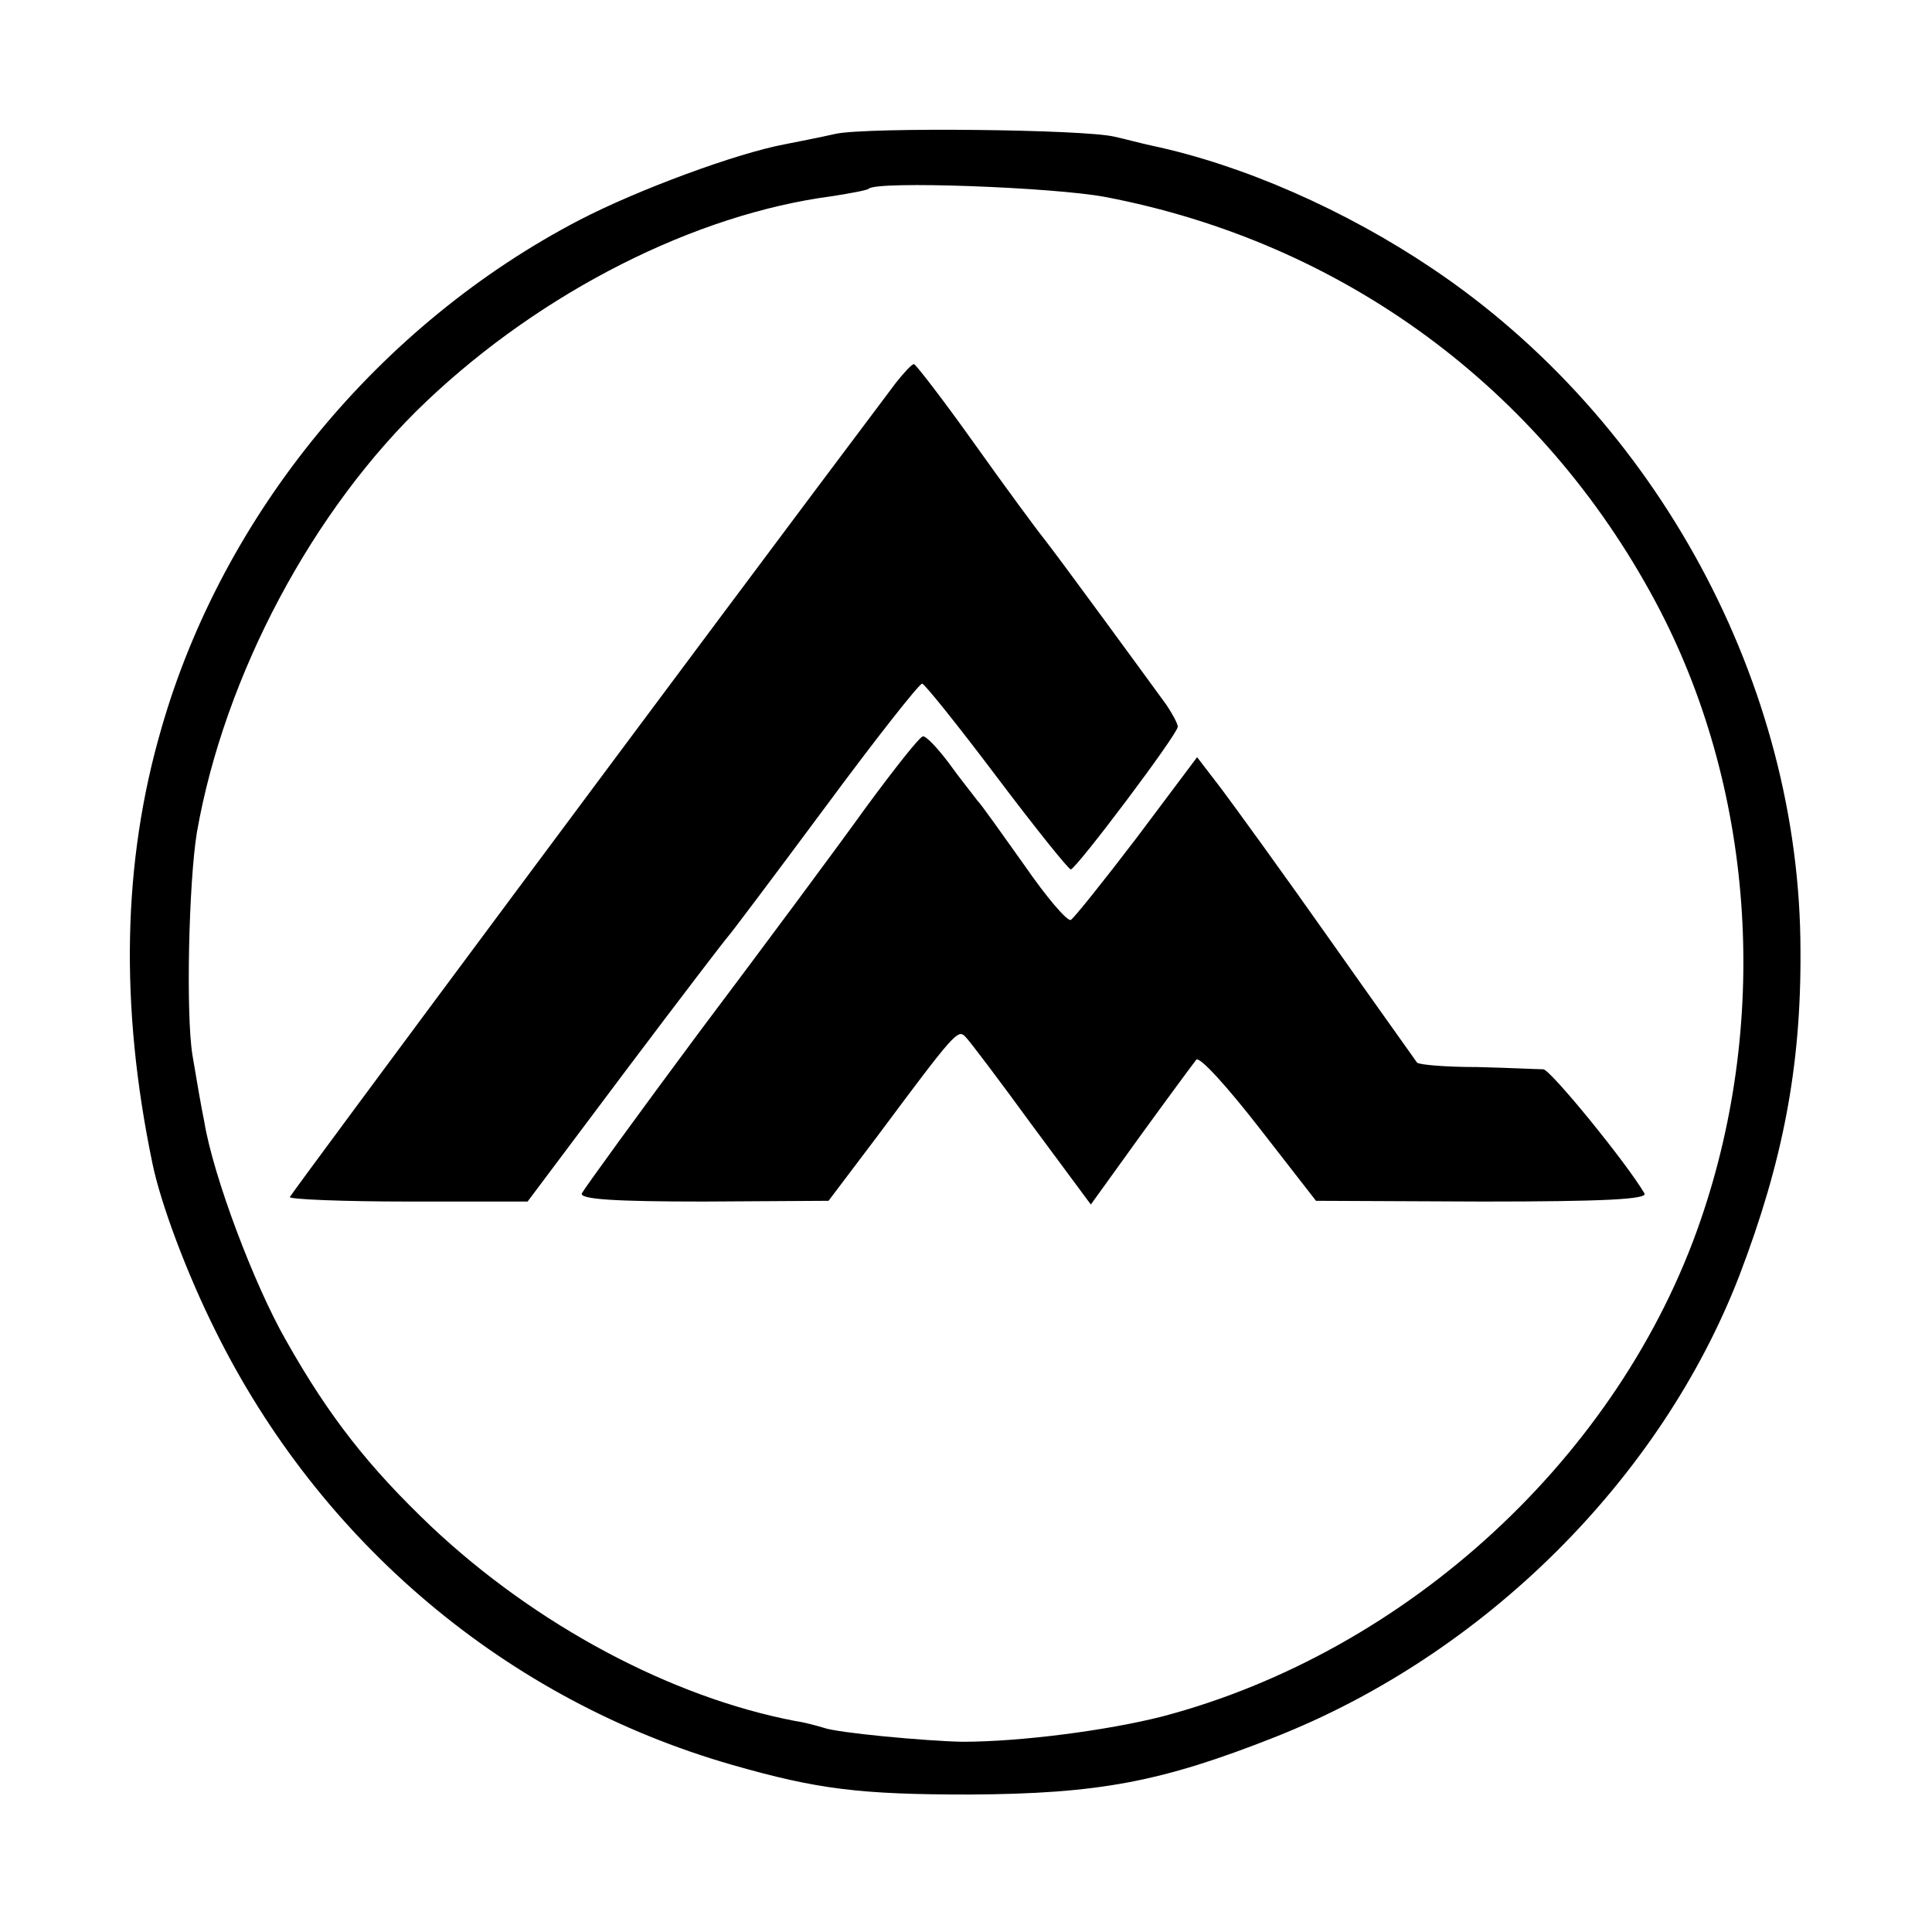
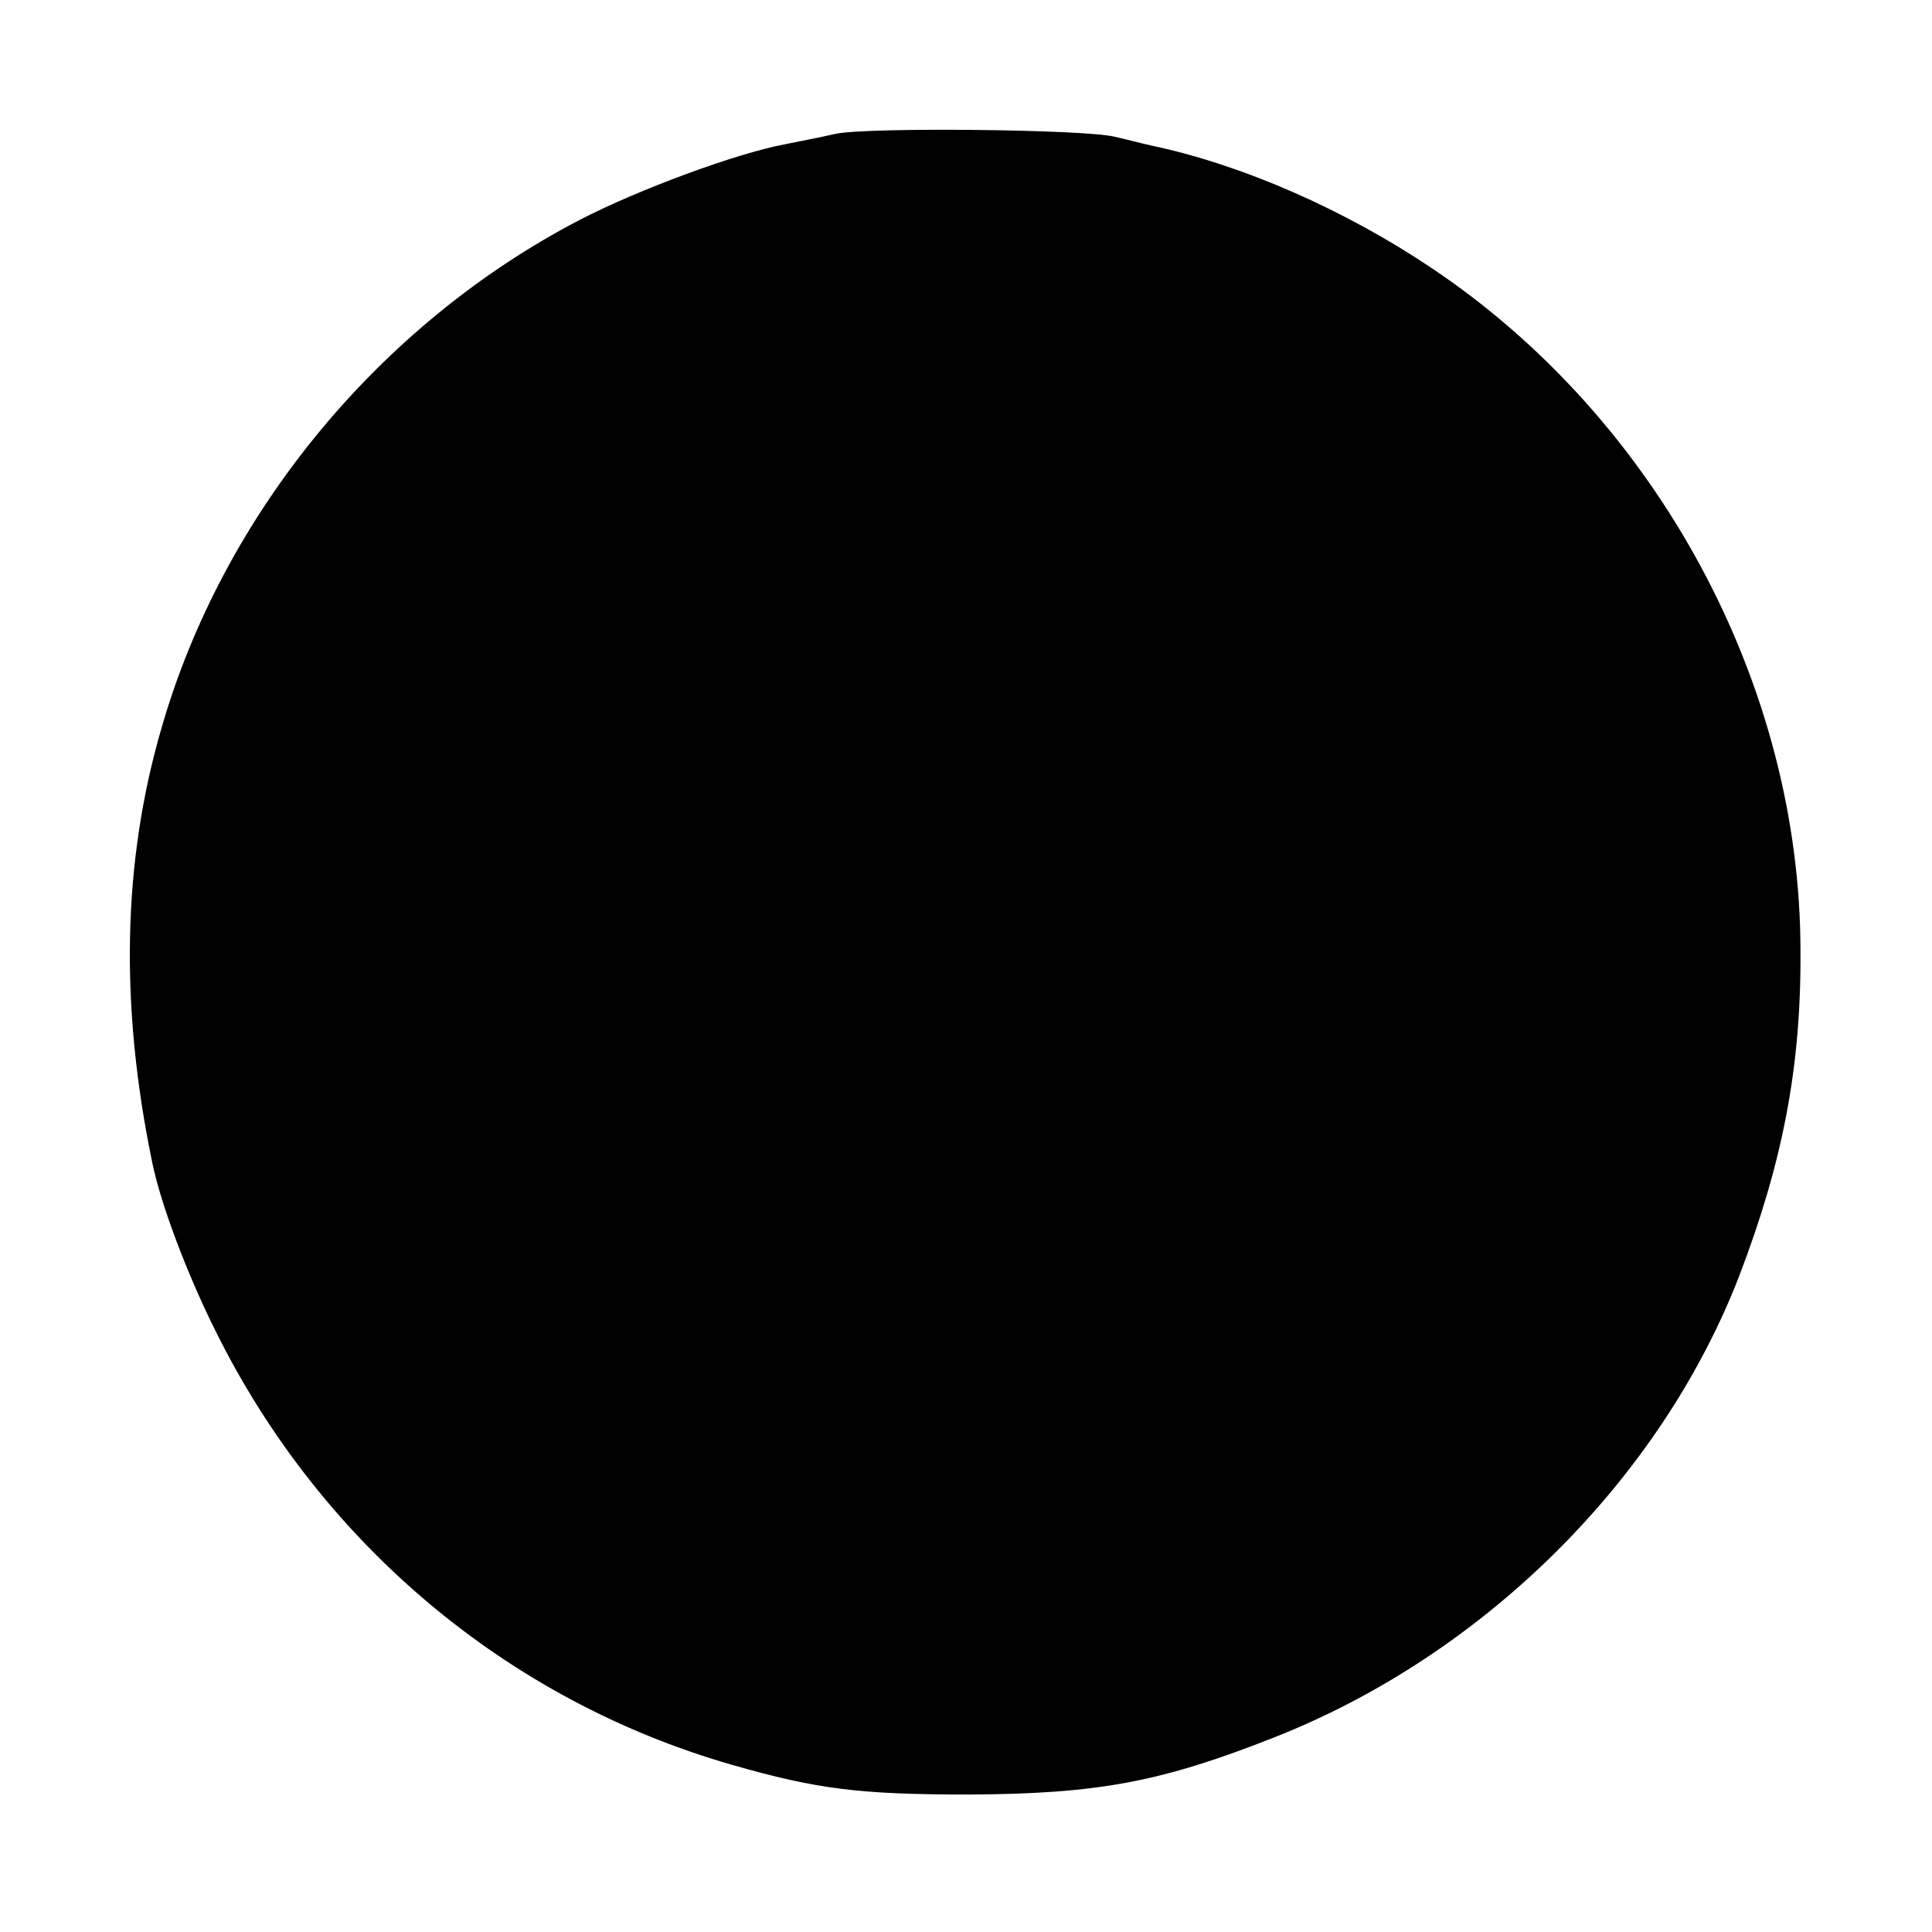
<svg xmlns="http://www.w3.org/2000/svg" version="1.0" width="260pt" height="260pt" viewBox="0 0 260 260" preserveAspectRatio="xMidYMid meet">
  <g transform="translate(0,260) scale(0.1,-0.1)" fill="#000000" stroke="none">
-     <path d="M1125 2420 c-22 -5 -53 -11 -68 -14 -65 -12 -198 -61 -277 -102 -269 -140 -480 -395 -563 -685 -52 -179 -56 -372 -12 -584 11 -54 46 -148 85 -226 141 -285 392 -497 695 -584 115 -33 172 -40 320 -40 174 1 258 17 410 77 282 111 520 347 626 622 58 152 83 280 82 436 0 359 -193 716 -496 919 -116 78 -254 139 -377 165 -14 3 -36 9 -50 12 -40 10 -331 13 -375 4z m362 -85 c320 -61 587 -257 741 -545 132 -247 155 -557 61 -831 -109 -319 -395 -582 -725 -669 -75 -19 -191 -34 -269 -34 -49 1 -169 12 -187 19 -7 2 -24 7 -38 9 -167 32 -349 129 -490 262 -83 79 -137 147 -195 250 -43 75 -98 221 -110 294 -4 19 -11 60 -16 90 -9 55 -5 233 6 300 37 211 156 435 309 580 156 148 362 252 546 276 25 4 47 8 49 10 11 11 249 2 318 -11z" />
-     <path d="M1205 2084 c-261 -347 -814 -1091 -815 -1095 0 -3 72 -6 160 -6 l160 0 132 176 c73 97 135 178 138 181 3 3 61 80 130 173 68 92 127 167 131 167 3 0 48 -56 100 -125 52 -69 97 -125 100 -125 7 0 144 182 144 192 0 4 -7 17 -15 29 -21 29 -146 200 -165 224 -9 11 -51 68 -93 127 -42 59 -79 107 -82 108 -3 0 -14 -12 -25 -26z" />
-     <path d="M1165 1513 c-38 -53 -139 -189 -224 -302 -84 -113 -155 -211 -158 -217 -3 -8 45 -11 164 -11 l168 1 68 90 c102 137 106 141 116 131 6 -6 46 -59 89 -118 l80 -108 67 93 c37 51 71 97 75 102 5 4 42 -37 84 -91 l77 -99 224 -1 c162 0 223 3 218 11 -24 41 -126 166 -136 167 -7 0 -47 2 -89 3 -42 0 -78 3 -81 6 -2 3 -55 77 -117 165 -62 88 -128 179 -146 203 l-33 43 -81 -108 c-45 -59 -85 -109 -89 -111 -5 -2 -33 31 -62 73 -30 42 -58 82 -64 88 -5 7 -23 29 -38 50 -15 20 -31 37 -35 36 -4 0 -38 -43 -77 -96z" />
+     <path d="M1125 2420 c-22 -5 -53 -11 -68 -14 -65 -12 -198 -61 -277 -102 -269 -140 -480 -395 -563 -685 -52 -179 -56 -372 -12 -584 11 -54 46 -148 85 -226 141 -285 392 -497 695 -584 115 -33 172 -40 320 -40 174 1 258 17 410 77 282 111 520 347 626 622 58 152 83 280 82 436 0 359 -193 716 -496 919 -116 78 -254 139 -377 165 -14 3 -36 9 -50 12 -40 10 -331 13 -375 4z m362 -85 z" />
  </g>
</svg>